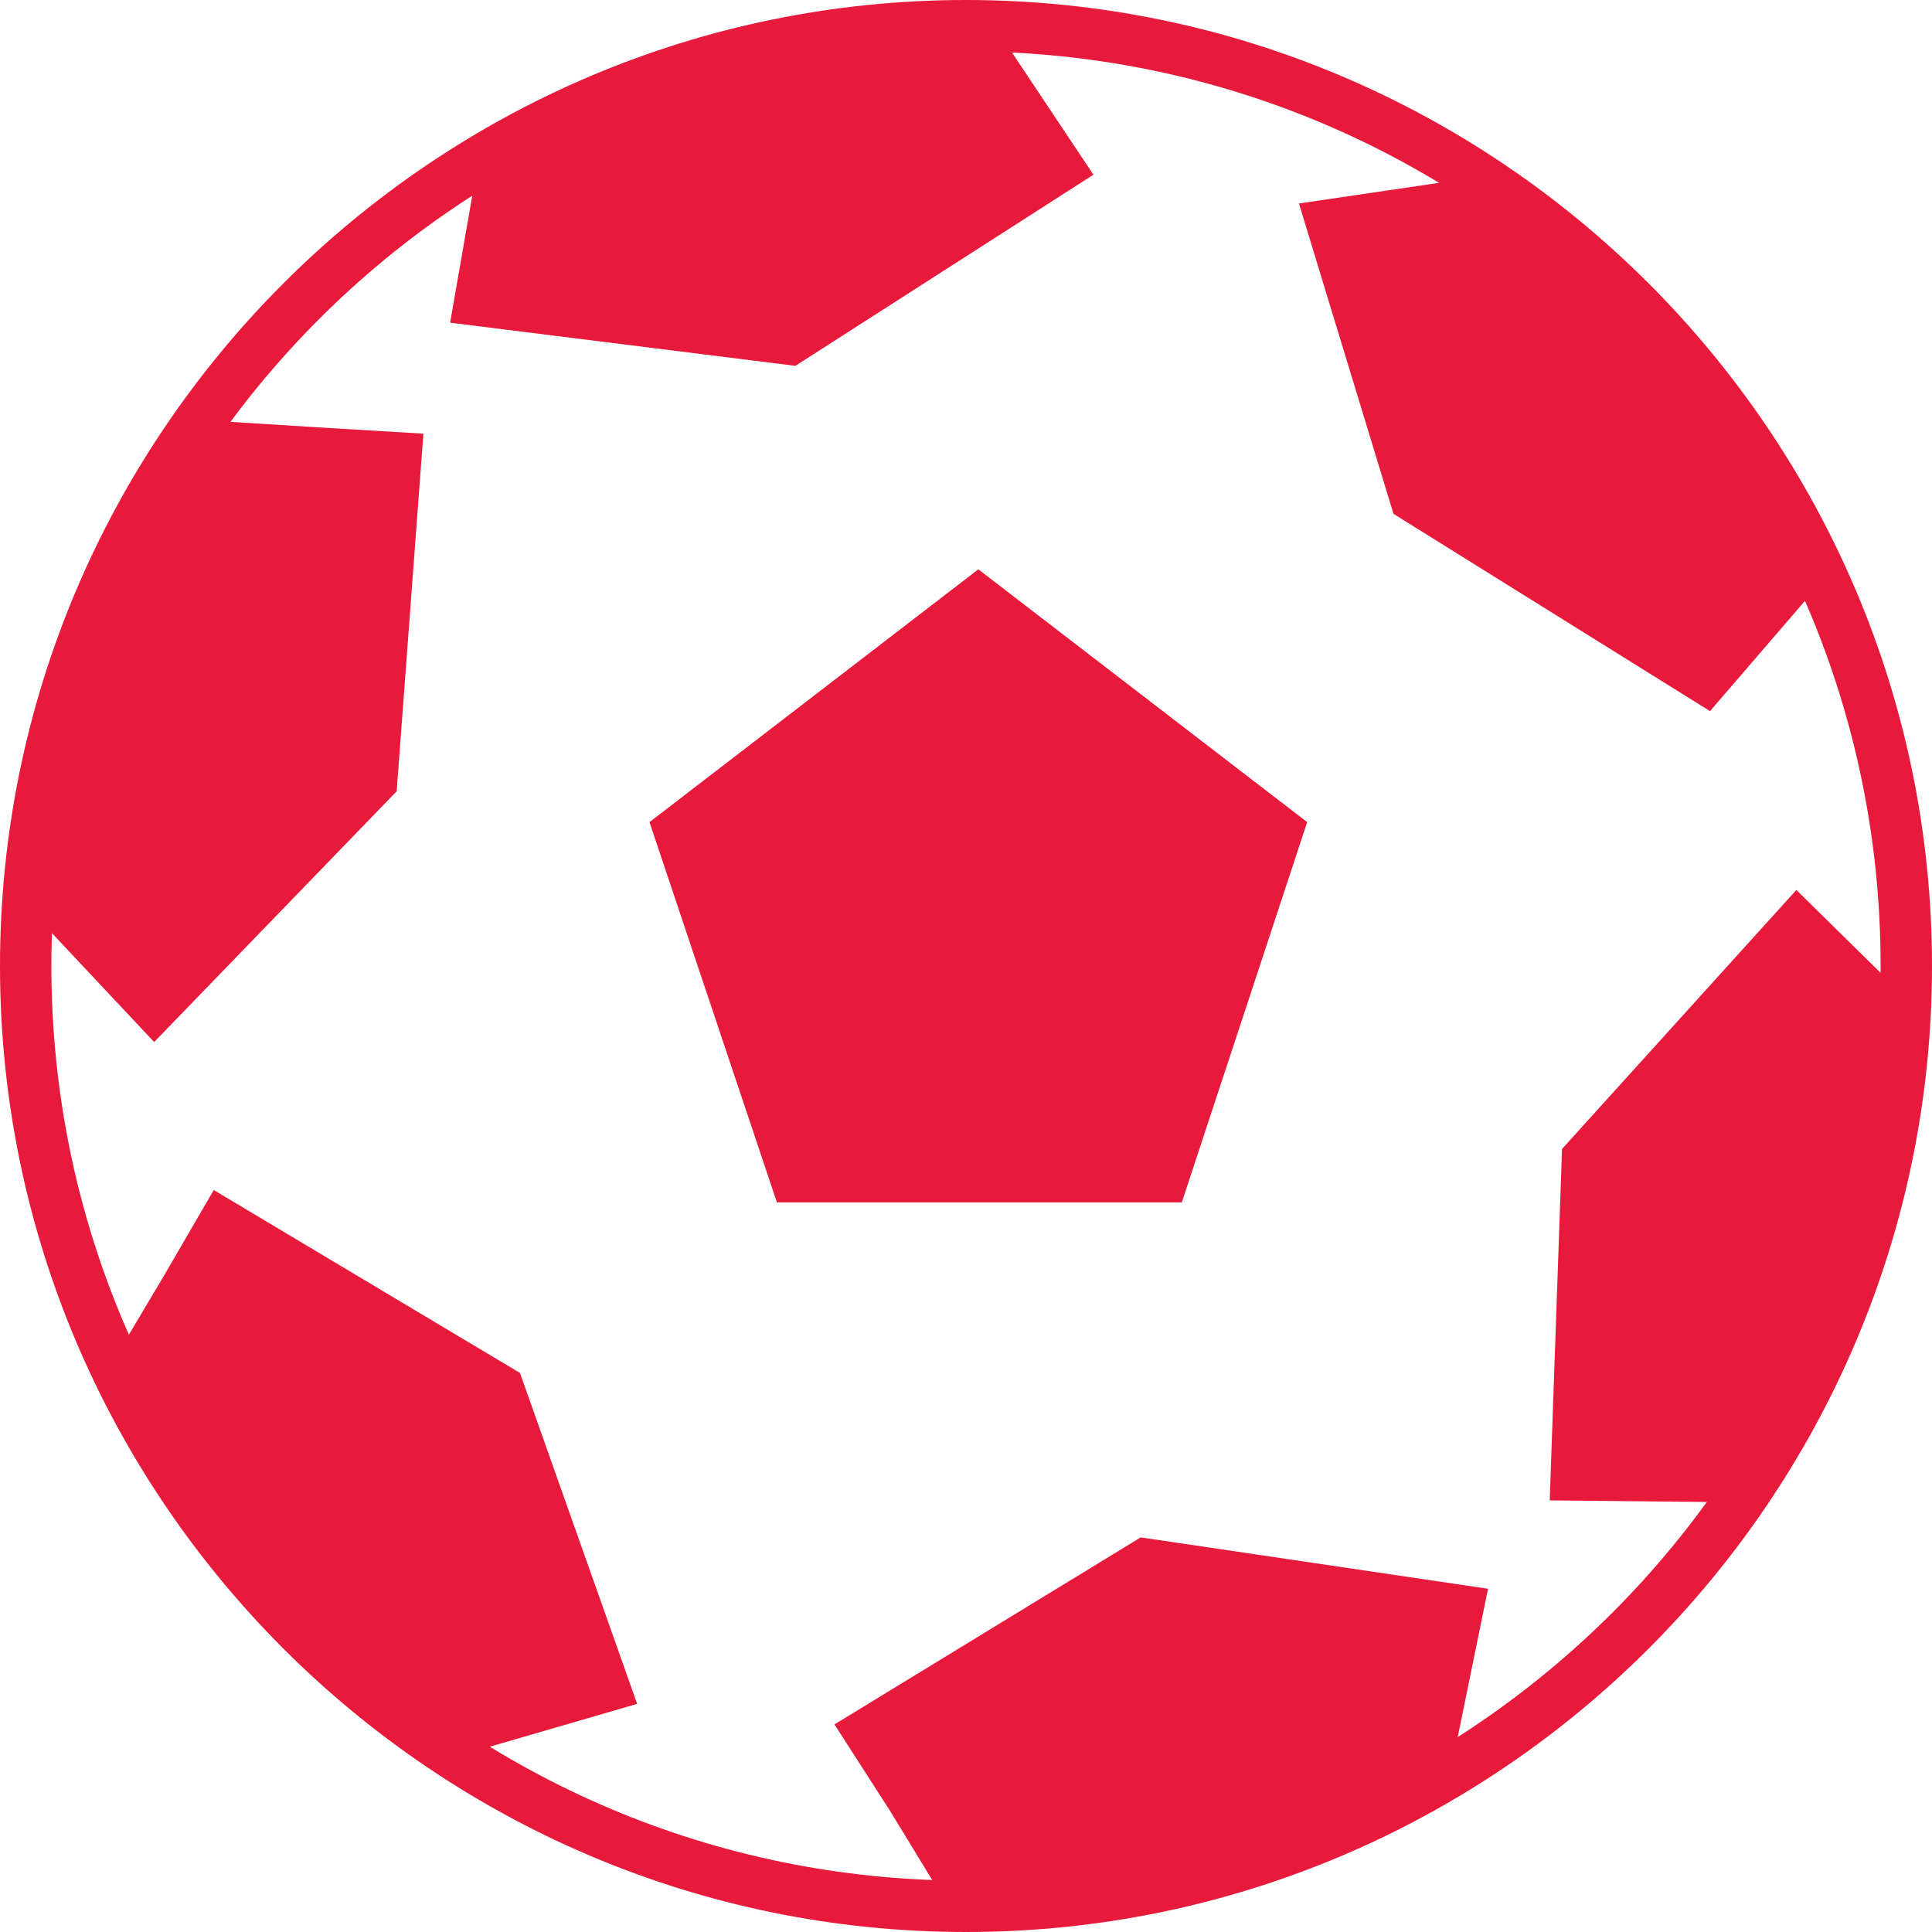
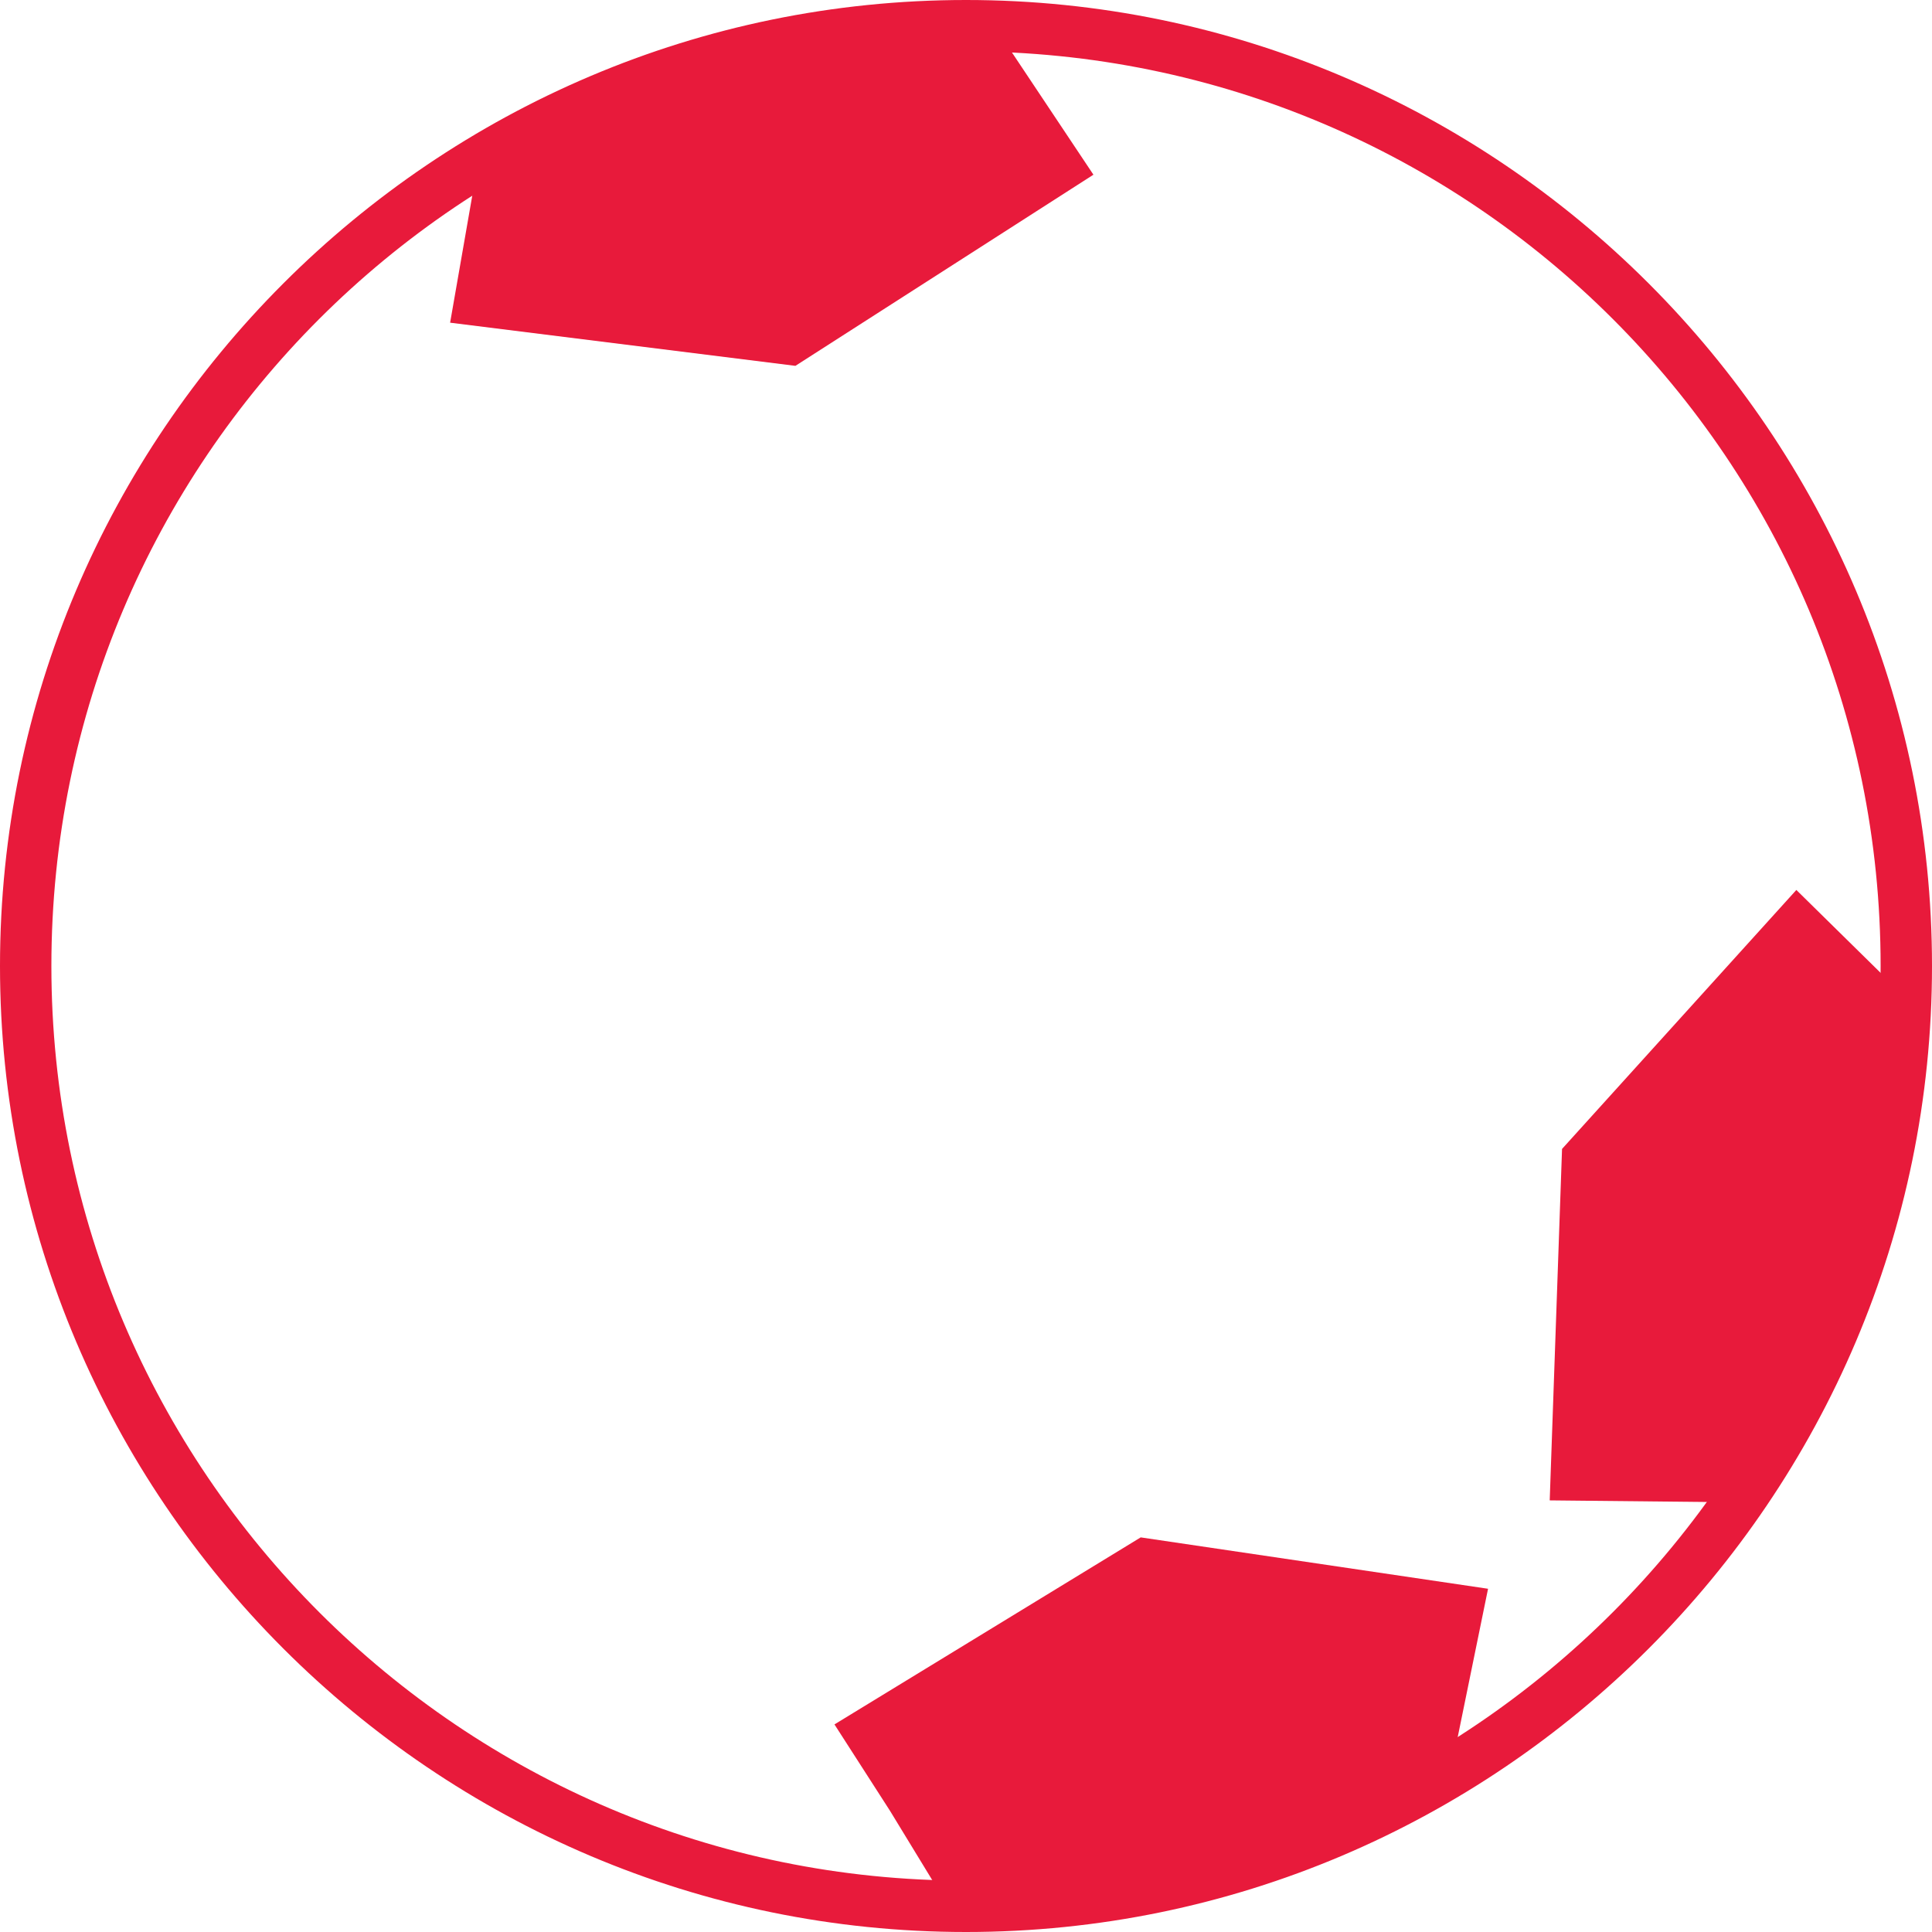
<svg xmlns="http://www.w3.org/2000/svg" width="94" height="94" viewBox="0 0 94 94" fill="none">
-   <path d="M63.6 40L47.6 27.7L31.6 40L37.8 58.5H47.6H57.5L63.6 40Z" fill="#E81A3B" />
  <path d="M70.6 86.1L72.4 77.3L55.5 74.8L40.6 83.9L43.3 88.1L45.8 92.2L58.8 91.3L70.6 86.1Z" fill="#E81A3B" />
  <path d="M47 94C21.1 94 0 72.9 0 47C0 21.1 21.1 0 47 0C72.9 0 94 21.1 94 47C94 72.9 72.9 94 47 94ZM47 2.5C22.4 2.5 2.5 22.4 2.5 47C2.5 71.6 22.5 91.5 47 91.5C71.6 91.5 91.5 71.5 91.5 47C91.5 22.4 71.6 2.5 47 2.5Z" fill="#E81A3B" />
  <path d="M23.4 7.1L21.9 15.7L38.7 17.8L53.2 8.5L47.8 0.4" fill="#E81A3B" />
  <path d="M93.6 49.4L87.4 43.3L76 55.9L75.4 73L85.1 73.1" fill="#E81A3B" />
-   <path d="M72.699 8.5L63.199 9.9L67.799 25L83.199 34.6L89.399 27.4" fill="#E81A3B" />
-   <path d="M22.4 85.4L31 82.9L25.3 66.8L10.4 57.9L7.9 62.2L5.4 66.4L12.3 77.5L22.4 85.4Z" fill="#E81A3B" />
-   <path d="M1.4 44.2L7.5 50.7L19.3 38.5L20.6 21.1L15.6 20.8L10.8 20.5L4 31.6L1.4 44.2Z" fill="#E81A3B" />
</svg>